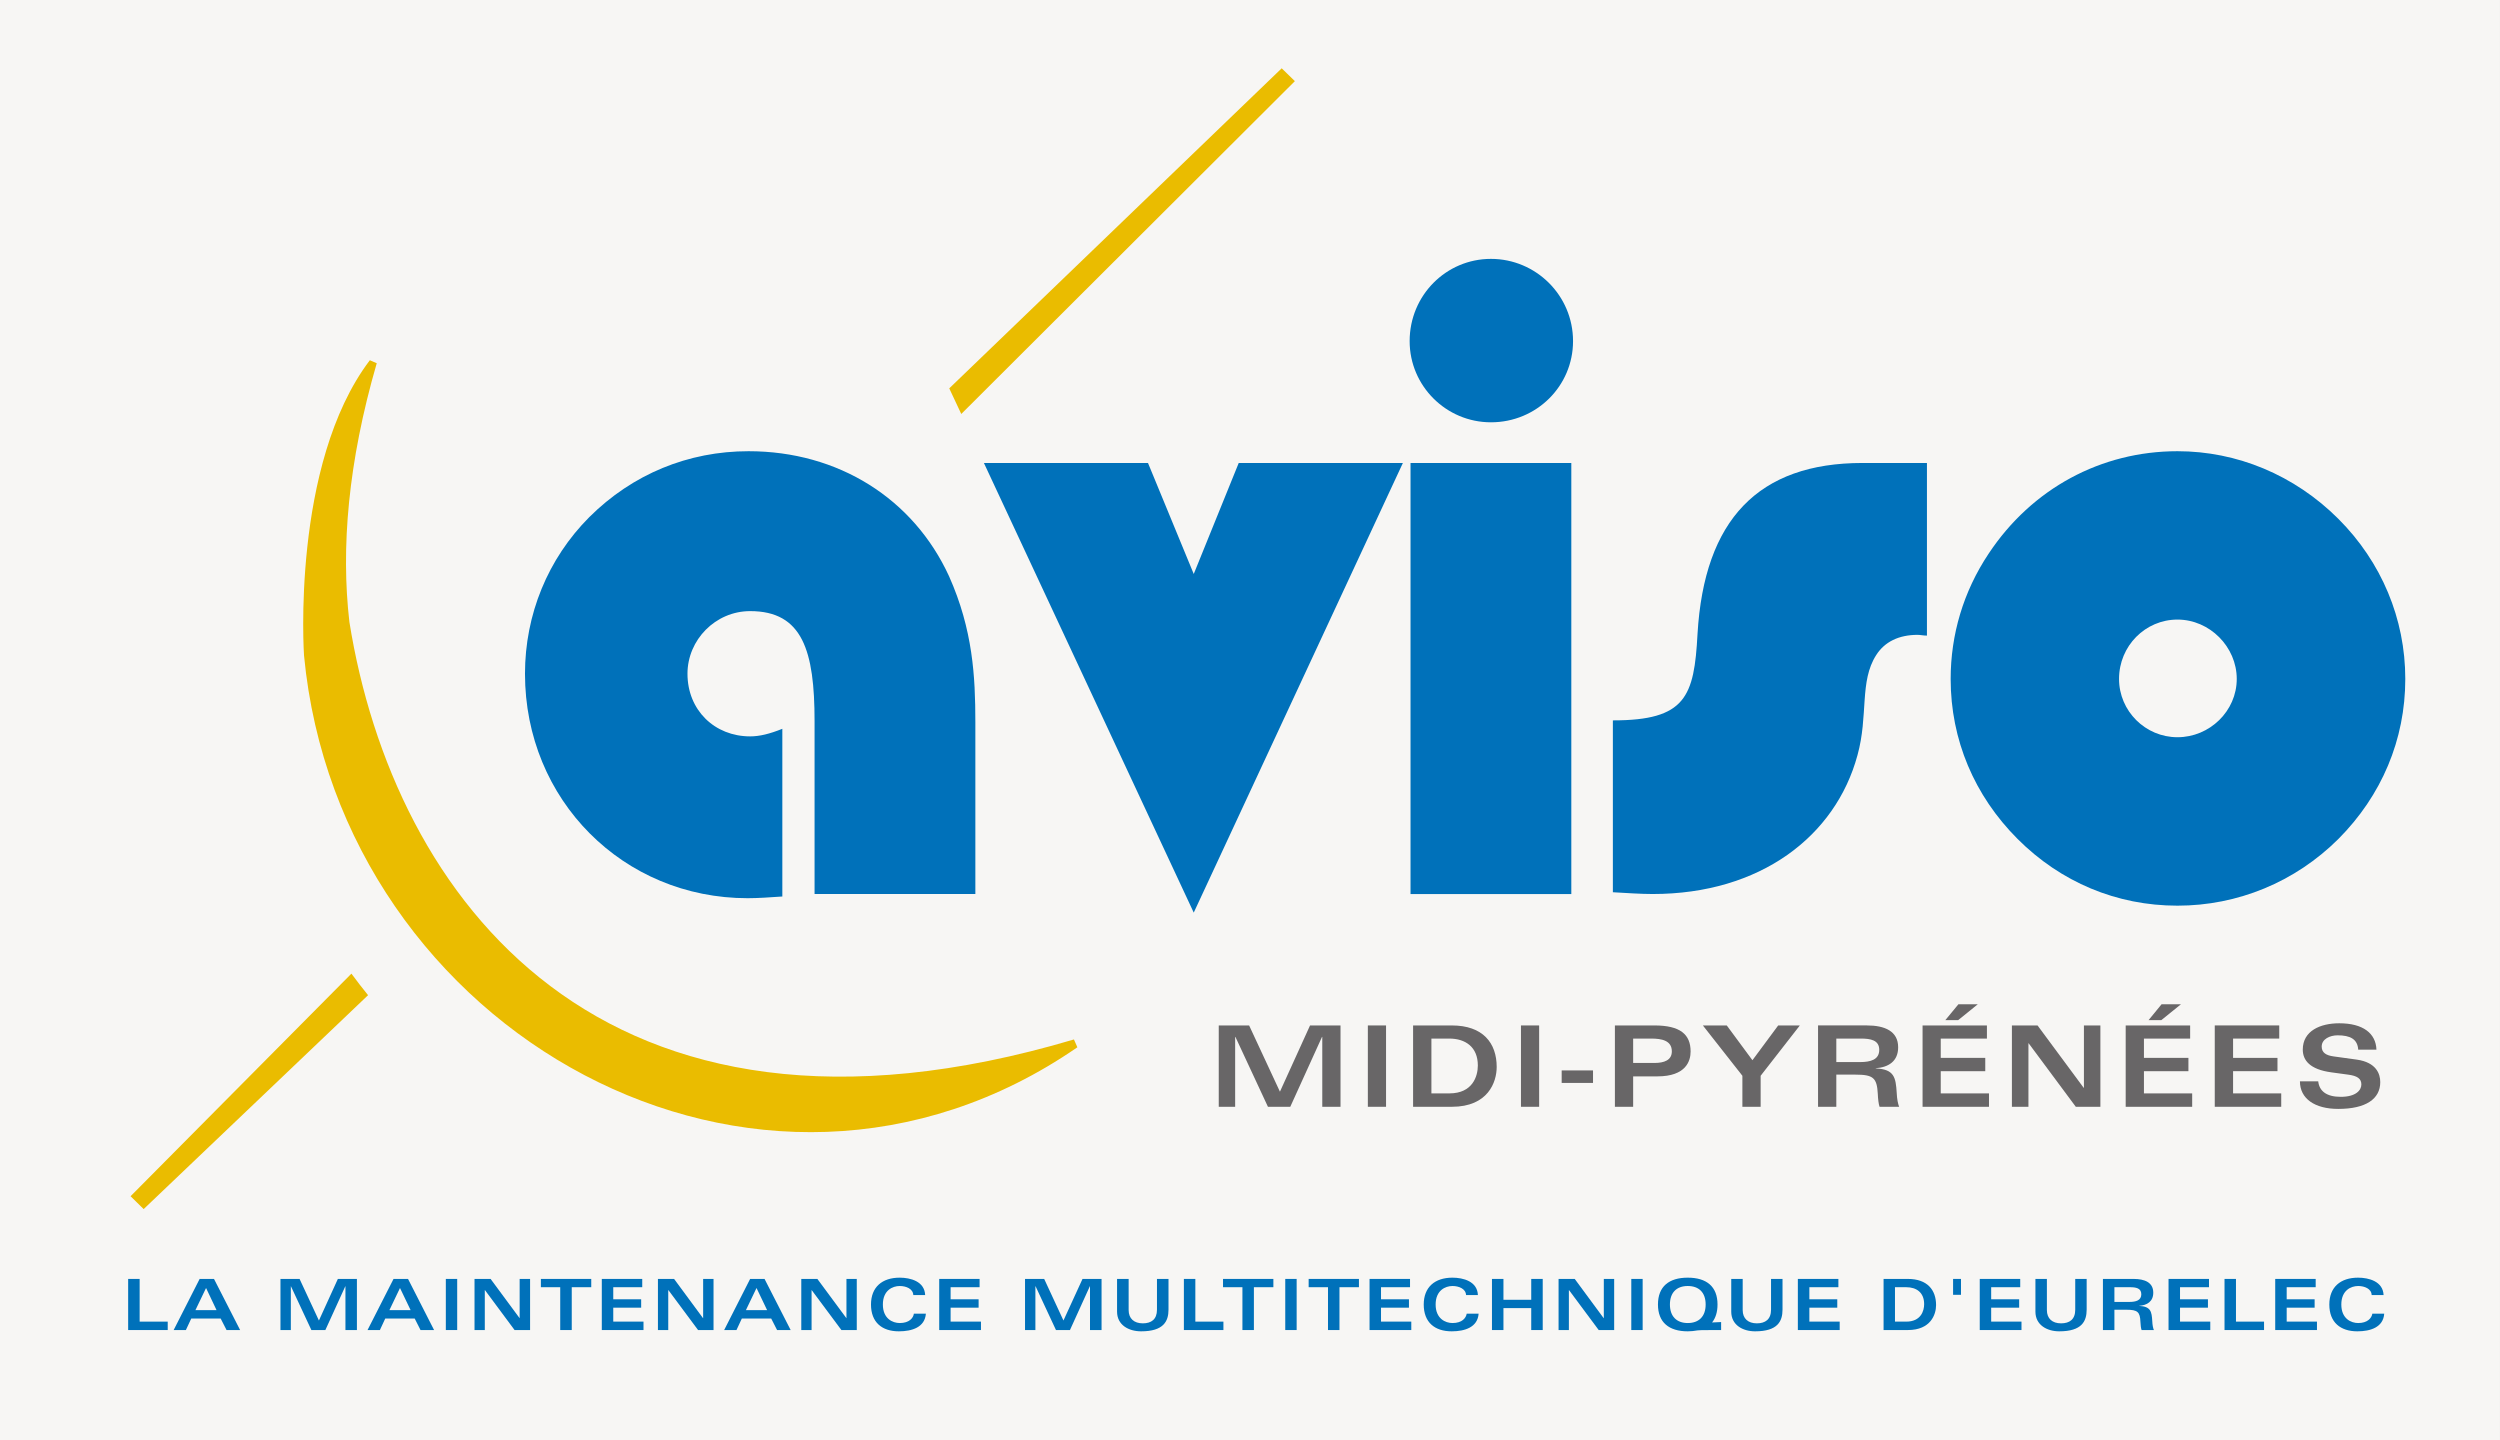
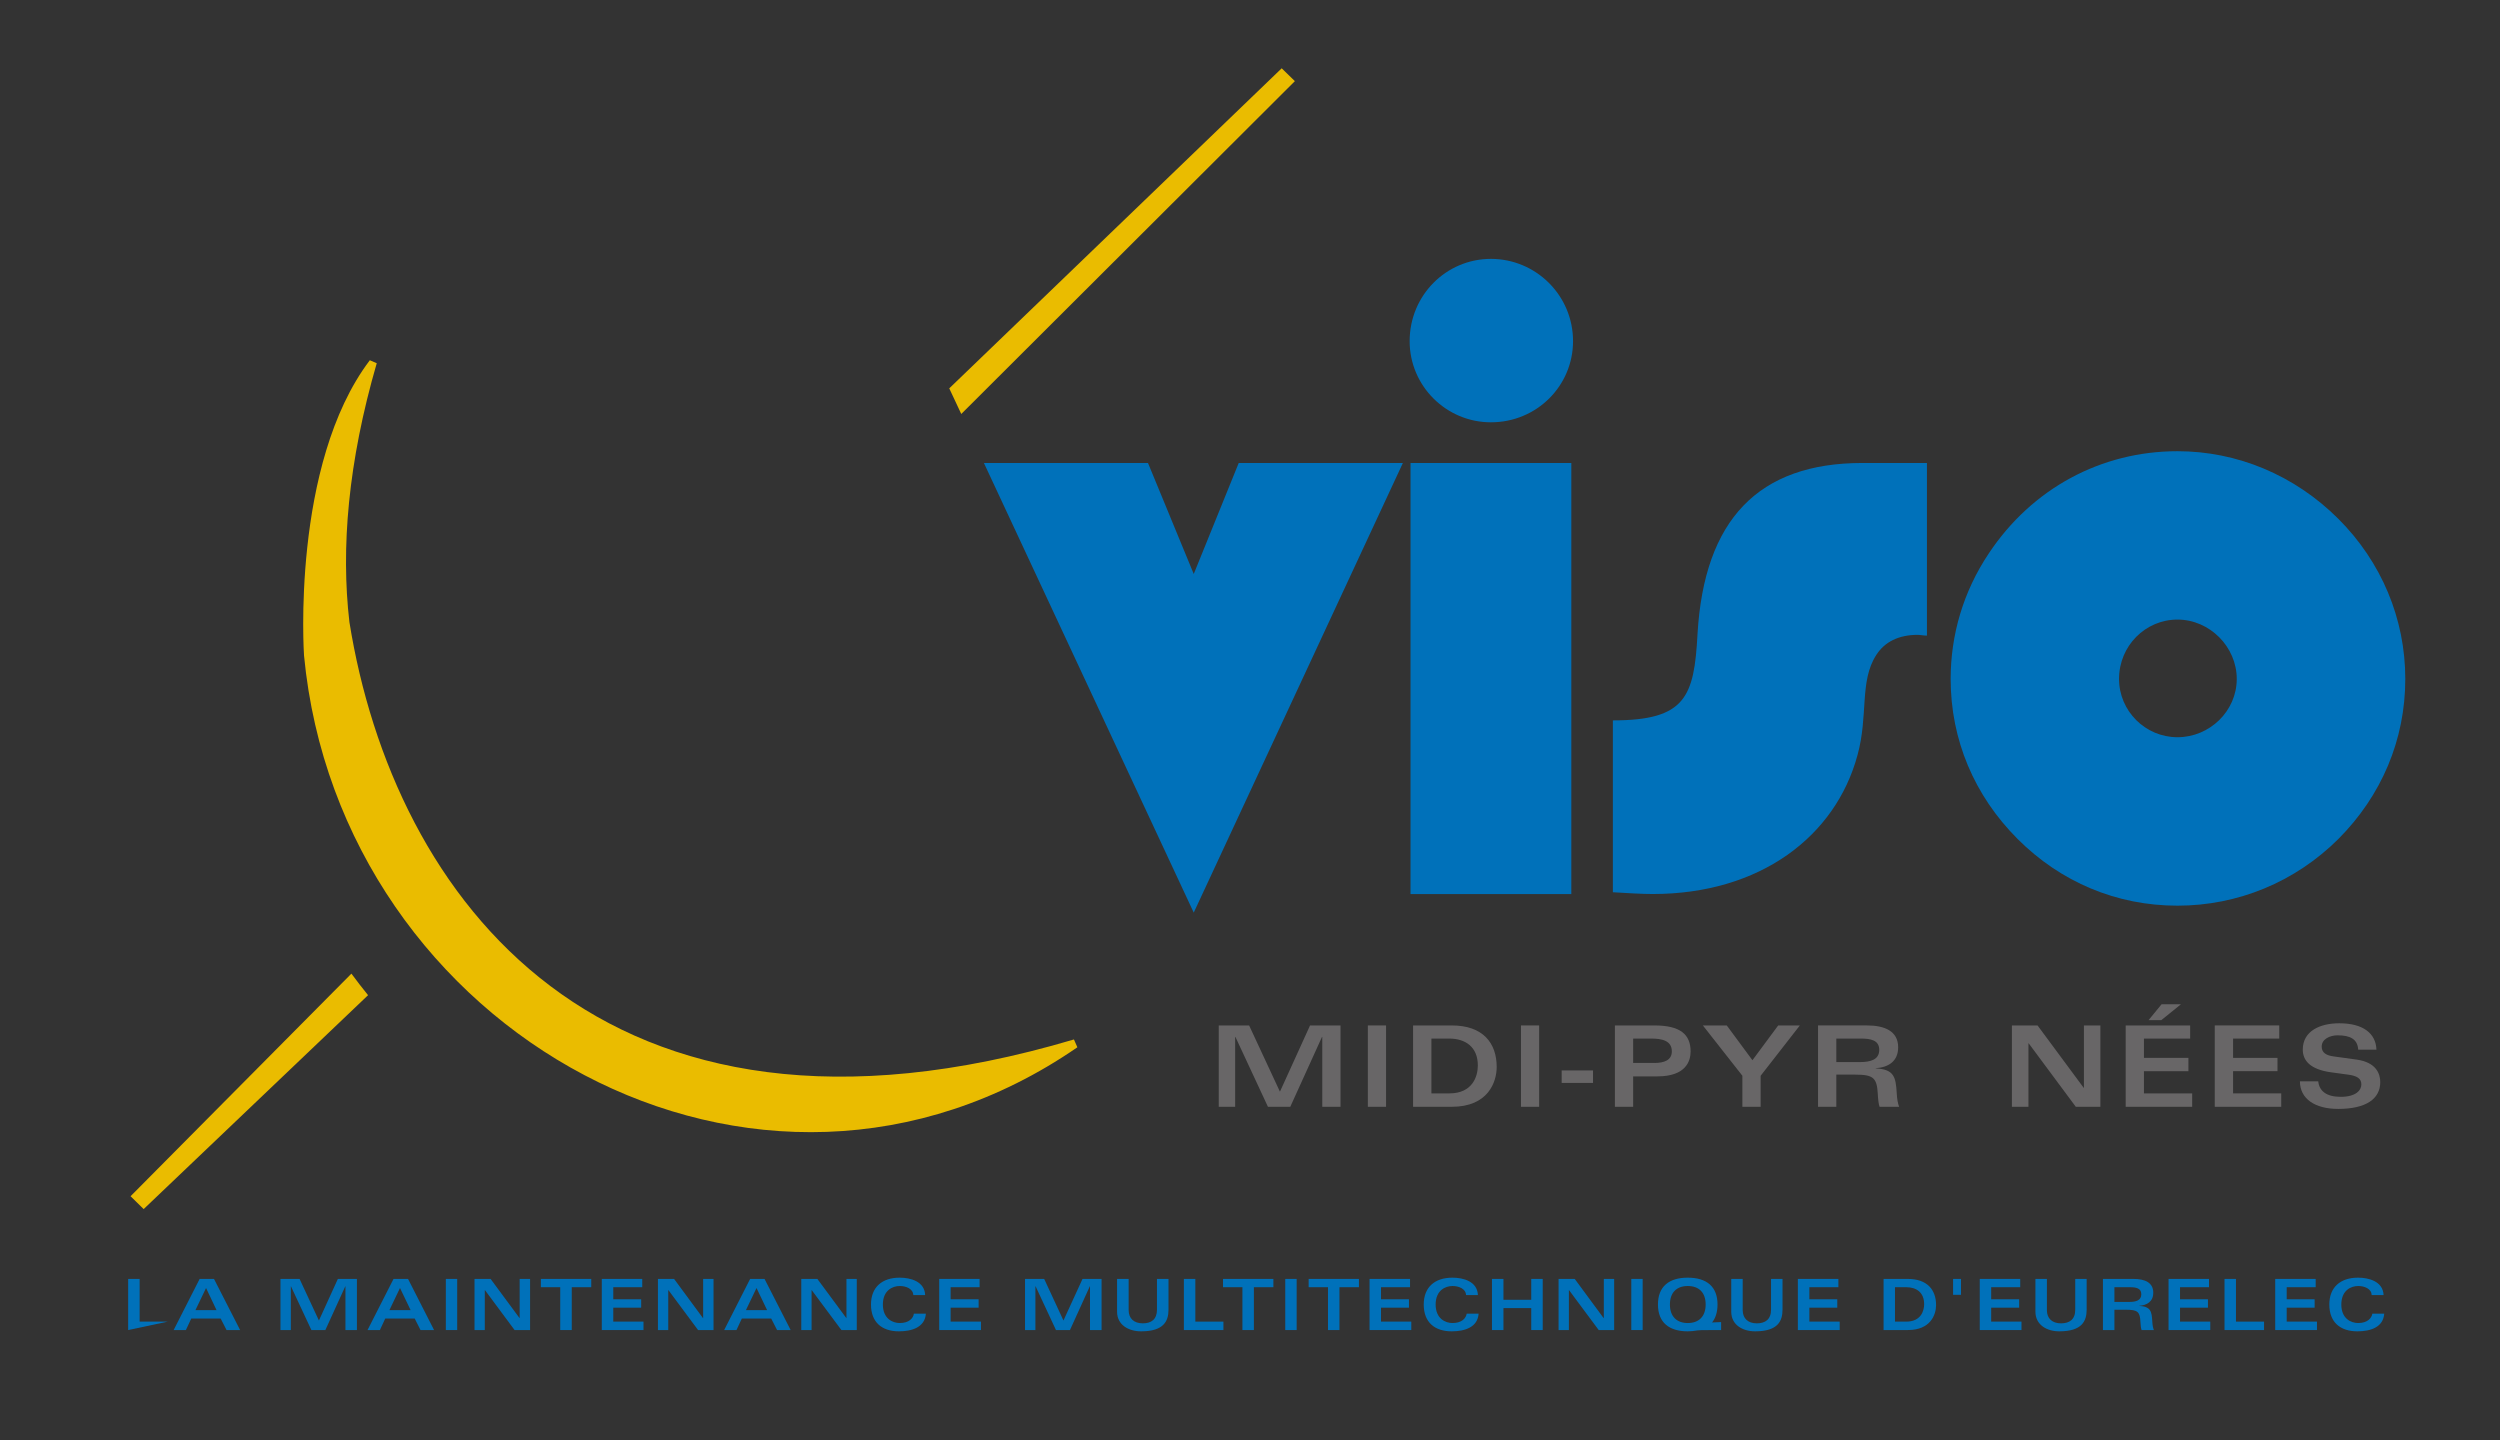
<svg xmlns="http://www.w3.org/2000/svg" width="510.24pt" height="293.95pt" viewBox="0 0 510.24 293.95" version="1.1">
  <rect x="0" y="0" width="510.24" height="293.95" fill="#333333" stroke="none" />
  <defs>
    <clipPath id="clip1">
-       <path d="M 0 0 L 510.238 0 L 510.238 293.949 L 0 293.949 Z M 0 0 " />
-     </clipPath>
+       </clipPath>
  </defs>
  <g id="surface1">
    <g clip-path="url(#clip1)" clip-rule="nonzero">
      <path style=" stroke:none;fill-rule:nonzero;fill:rgb(96.5%,96.1%,95.699%);fill-opacity:1;" d="M 0 293.949 L 510.238 293.949 L 510.238 -0.004 L 0 -0.004 Z M 0 293.949 " />
    </g>
-     <path style=" stroke:none;fill-rule:nonzero;fill:rgb(0%,44.313%,72.94%);fill-opacity:1;" d="M 26.156 261.023 L 28.5 261.023 L 28.5 269.738 L 34.23 269.738 L 34.23 271.457 L 26.156 271.457 " />
+     <path style=" stroke:none;fill-rule:nonzero;fill:rgb(0%,44.313%,72.94%);fill-opacity:1;" d="M 26.156 261.023 L 28.5 261.023 L 28.5 269.738 L 34.23 269.738 L 26.156 271.457 " />
    <path style=" stroke:none;fill-rule:nonzero;fill:rgb(0%,44.313%,72.94%);fill-opacity:1;" d="M 44.195 267.391 L 42.055 262.875 L 39.887 267.391 Z M 40.746 261.023 L 43.676 261.023 L 49.008 271.457 L 46.238 271.457 L 45.039 269.113 L 39.031 269.113 L 37.938 271.457 L 35.441 271.457 " />
    <path style=" stroke:none;fill-rule:nonzero;fill:rgb(0%,44.313%,72.94%);fill-opacity:1;" d="M 61.141 261.023 L 65.09 269.512 L 68.957 261.023 L 72.844 261.023 L 72.844 271.457 L 70.504 271.457 L 70.504 262.504 L 70.484 262.504 L 66.406 271.457 L 63.551 271.457 L 59.371 262.504 L 59.359 262.504 L 59.359 271.457 L 57.242 271.457 L 57.242 261.023 " />
    <path style=" stroke:none;fill-rule:nonzero;fill:rgb(0%,44.313%,72.94%);fill-opacity:1;" d="M 83.805 267.391 L 81.637 262.875 L 79.477 267.391 Z M 80.32 261.023 L 83.277 261.023 L 88.594 271.457 L 85.828 271.457 L 84.641 269.113 L 78.625 269.113 L 77.535 271.457 L 75.012 271.457 " />
    <path style=" stroke:none;fill-rule:nonzero;fill:rgb(0%,44.313%,72.94%);fill-opacity:1;" d="M 90.992 271.457 L 93.312 271.457 L 93.312 261.023 L 90.992 261.023 Z M 90.992 271.457 " />
    <path style=" stroke:none;fill-rule:nonzero;fill:rgb(0%,44.313%,72.94%);fill-opacity:1;" d="M 96.848 261.023 L 100.129 261.023 L 106.047 269.031 L 106.059 269.031 L 106.059 261.023 L 108.188 261.023 L 108.188 271.457 L 105.023 271.457 L 98.984 263.316 L 98.945 263.316 L 98.945 271.457 L 96.848 271.457 " />
    <path style=" stroke:none;fill-rule:nonzero;fill:rgb(0%,44.313%,72.94%);fill-opacity:1;" d="M 120.672 261.023 L 120.672 262.715 L 116.691 262.715 L 116.691 271.457 L 114.34 271.457 L 114.34 262.715 L 110.391 262.715 L 110.391 261.023 " />
    <path style=" stroke:none;fill-rule:nonzero;fill:rgb(0%,44.313%,72.94%);fill-opacity:1;" d="M 131.078 262.715 L 125.164 262.715 L 125.164 265.18 L 130.859 265.18 L 130.859 266.891 L 125.164 266.891 L 125.164 269.734 L 131.336 269.734 L 131.336 271.457 L 122.824 271.457 L 122.824 261.023 L 131.078 261.023 " />
    <path style=" stroke:none;fill-rule:nonzero;fill:rgb(0%,44.313%,72.94%);fill-opacity:1;" d="M 134.281 261.023 L 137.578 261.023 L 143.484 269.031 L 143.508 269.031 L 143.508 261.023 L 145.629 261.023 L 145.629 271.457 L 142.473 271.457 L 136.426 263.316 L 136.387 263.316 L 136.387 271.457 L 134.281 271.457 " />
    <path style=" stroke:none;fill-rule:nonzero;fill:rgb(0%,44.313%,72.94%);fill-opacity:1;" d="M 156.562 267.391 L 154.402 262.875 L 152.238 267.391 Z M 153.098 261.023 L 156.039 261.023 L 161.371 271.457 L 158.598 271.457 L 157.402 269.113 L 151.402 269.113 L 150.312 271.457 L 147.797 271.457 " />
    <path style=" stroke:none;fill-rule:nonzero;fill:rgb(0%,44.313%,72.94%);fill-opacity:1;" d="M 163.539 261.023 L 166.82 261.023 L 172.742 269.031 L 172.758 269.031 L 172.758 261.023 L 174.863 261.023 L 174.863 271.457 L 171.727 271.457 L 165.672 263.316 L 165.641 263.316 L 165.641 271.457 L 163.539 271.457 " />
    <path style=" stroke:none;fill-rule:nonzero;fill:rgb(0%,44.313%,72.94%);fill-opacity:1;" d="M 186.402 264.32 C 186.352 263.027 184.926 262.469 183.633 262.469 C 182.18 262.469 180.191 263.344 180.191 266.246 C 180.191 269.137 182.18 270.027 183.633 270.027 C 185.562 270.027 186.402 269.012 186.52 268.109 L 188.969 268.109 C 188.766 270.891 186.145 271.719 183.457 271.719 C 180.02 271.719 177.766 269.891 177.766 266.246 C 177.766 262.715 180.02 260.766 183.621 260.766 C 185.824 260.766 188.711 261.52 188.82 264.32 " />
    <path style=" stroke:none;fill-rule:nonzero;fill:rgb(0%,44.313%,72.94%);fill-opacity:1;" d="M 199.93 262.715 L 194.016 262.715 L 194.016 265.18 L 199.73 265.18 L 199.73 266.891 L 194.016 266.891 L 194.016 269.734 L 200.211 269.734 L 200.211 271.457 L 191.691 271.457 L 191.691 261.023 L 199.93 261.023 " />
    <path style=" stroke:none;fill-rule:nonzero;fill:rgb(0%,44.313%,72.94%);fill-opacity:1;" d="M 213.113 261.023 L 217.047 269.512 L 220.938 261.023 L 224.824 261.023 L 224.824 271.457 L 222.465 271.457 L 222.465 262.504 L 222.441 262.504 L 218.375 271.457 L 215.52 271.457 L 211.348 262.504 L 211.32 262.504 L 211.32 271.457 L 209.203 271.457 L 209.203 261.023 " />
    <path style=" stroke:none;fill-rule:nonzero;fill:rgb(0%,44.313%,72.94%);fill-opacity:1;" d="M 227.988 261.023 L 230.352 261.023 L 230.352 267.391 C 230.352 269.113 231.457 270.09 233.246 270.09 C 234.98 270.09 236.133 269.27 236.133 267.312 L 236.133 261.023 L 238.488 261.023 L 238.488 267.281 C 238.488 269.672 237.48 271.719 232.898 271.719 C 230.359 271.719 227.988 270.43 227.988 267.703 " />
    <path style=" stroke:none;fill-rule:nonzero;fill:rgb(0%,44.313%,72.94%);fill-opacity:1;" d="M 241.625 261.023 L 243.965 261.023 L 243.965 269.738 L 249.695 269.738 L 249.695 271.457 L 241.625 271.457 " />
    <path style=" stroke:none;fill-rule:nonzero;fill:rgb(0%,44.313%,72.94%);fill-opacity:1;" d="M 259.891 261.023 L 259.891 262.715 L 255.914 262.715 L 255.914 271.457 L 253.574 271.457 L 253.574 262.715 L 249.613 262.715 L 249.613 261.023 " />
    <path style=" stroke:none;fill-rule:nonzero;fill:rgb(0%,44.313%,72.94%);fill-opacity:1;" d="M 262.316 271.457 L 264.641 271.457 L 264.641 261.023 L 262.316 261.023 Z M 262.316 271.457 " />
    <path style=" stroke:none;fill-rule:nonzero;fill:rgb(0%,44.313%,72.94%);fill-opacity:1;" d="M 277.352 261.023 L 277.352 262.715 L 273.379 262.715 L 273.379 271.457 L 271.039 271.457 L 271.039 262.715 L 267.09 262.715 L 267.09 261.023 " />
    <path style=" stroke:none;fill-rule:nonzero;fill:rgb(0%,44.313%,72.94%);fill-opacity:1;" d="M 287.781 262.715 L 281.859 262.715 L 281.859 265.18 L 287.562 265.18 L 287.562 266.891 L 281.859 266.891 L 281.859 269.734 L 288.039 269.734 L 288.039 271.457 L 279.52 271.457 L 279.52 261.023 L 287.781 261.023 " />
    <path style=" stroke:none;fill-rule:nonzero;fill:rgb(0%,44.313%,72.94%);fill-opacity:1;" d="M 299.215 264.32 C 299.168 263.027 297.738 262.469 296.453 262.469 C 295.004 262.469 293.008 263.344 293.008 266.246 C 293.008 269.137 295.004 270.027 296.453 270.027 C 298.387 270.027 299.215 269.012 299.348 268.109 L 301.781 268.109 C 301.578 270.891 298.973 271.719 296.289 271.719 C 292.828 271.719 290.578 269.891 290.578 266.246 C 290.578 262.715 292.828 260.766 296.438 260.766 C 298.645 260.766 301.527 261.52 301.633 264.32 " />
    <path style=" stroke:none;fill-rule:nonzero;fill:rgb(0%,44.313%,72.94%);fill-opacity:1;" d="M 304.504 261.023 L 306.848 261.023 L 306.848 265.281 L 312.52 265.281 L 312.52 261.023 L 314.863 261.023 L 314.863 271.457 L 312.52 271.457 L 312.52 266.98 L 306.848 266.98 L 306.848 271.457 L 304.504 271.457 " />
    <path style=" stroke:none;fill-rule:nonzero;fill:rgb(0%,44.313%,72.94%);fill-opacity:1;" d="M 318.098 261.023 L 321.395 261.023 L 327.301 269.031 L 327.332 269.031 L 327.332 261.023 L 329.445 261.023 L 329.445 271.457 L 326.289 271.457 L 320.238 263.316 L 320.203 263.316 L 320.203 271.457 L 318.098 271.457 " />
    <path style=" stroke:none;fill-rule:nonzero;fill:rgb(0%,44.313%,72.94%);fill-opacity:1;" d="M 332.941 271.457 L 335.258 271.457 L 335.258 261.023 L 332.941 261.023 Z M 332.941 271.457 " />
    <path style=" stroke:none;fill-rule:nonzero;fill:rgb(0%,44.313%,72.94%);fill-opacity:1;" d="M 344.465 270.027 C 346.73 270.027 348.117 268.688 348.117 266.246 C 348.117 263.781 346.73 262.469 344.465 262.469 C 342.219 262.469 340.824 263.781 340.824 266.246 C 340.824 268.688 342.219 270.027 344.465 270.027 M 351.273 271.457 L 350.09 271.457 C 347.172 271.457 346.723 271.492 346.465 271.527 C 345.715 271.648 345.195 271.719 344.465 271.719 C 340.625 271.719 338.383 269.891 338.383 266.246 C 338.383 262.574 340.625 260.766 344.465 260.766 C 348.305 260.766 350.539 262.574 350.539 266.246 C 350.539 267.781 350.145 269.012 349.43 269.91 C 350.027 269.879 350.645 269.848 351.273 269.828 " />
    <path style=" stroke:none;fill-rule:nonzero;fill:rgb(0%,44.313%,72.94%);fill-opacity:1;" d="M 353.34 261.023 L 355.676 261.023 L 355.676 267.391 C 355.676 269.113 356.789 270.09 358.562 270.09 C 360.297 270.09 361.461 269.27 361.461 267.312 L 361.461 261.023 L 363.805 261.023 L 363.805 267.281 C 363.805 269.672 362.816 271.719 358.211 271.719 C 355.691 271.719 353.34 270.43 353.34 267.703 " />
    <path style=" stroke:none;fill-rule:nonzero;fill:rgb(0%,44.313%,72.94%);fill-opacity:1;" d="M 375.207 262.715 L 369.285 262.715 L 369.285 265.18 L 374.98 265.18 L 374.98 266.891 L 369.285 266.891 L 369.285 269.734 L 375.473 269.734 L 375.473 271.457 L 366.934 271.457 L 366.934 261.023 L 375.207 261.023 " />
    <path style=" stroke:none;fill-rule:nonzero;fill:rgb(0%,44.313%,72.94%);fill-opacity:1;" d="M 386.758 269.738 L 389.062 269.738 C 392.062 269.738 392.711 267.523 392.711 266.176 C 392.711 263.762 391.109 262.715 389.062 262.715 L 386.758 262.715 Z M 384.43 261.023 L 389.375 261.023 C 393.367 261.023 395.145 263.277 395.145 266.363 C 395.145 268.301 394.031 271.457 389.391 271.457 L 384.43 271.457 " />
    <path style=" stroke:none;fill-rule:nonzero;fill:rgb(0%,44.313%,72.94%);fill-opacity:1;" d="M 398.617 264.266 L 400.23 264.266 L 400.23 261.023 L 398.617 261.023 Z M 398.617 264.266 " />
    <path style=" stroke:none;fill-rule:nonzero;fill:rgb(0%,44.313%,72.94%);fill-opacity:1;" d="M 412.32 262.715 L 406.391 262.715 L 406.391 265.18 L 412.102 265.18 L 412.102 266.891 L 406.391 266.891 L 406.391 269.734 L 412.578 269.734 L 412.578 271.457 L 404.059 271.457 L 404.059 261.023 L 412.32 261.023 " />
    <path style=" stroke:none;fill-rule:nonzero;fill:rgb(0%,44.313%,72.94%);fill-opacity:1;" d="M 415.422 261.023 L 417.762 261.023 L 417.762 267.391 C 417.762 269.113 418.863 270.09 420.652 270.09 C 422.402 270.09 423.547 269.27 423.547 267.312 L 423.547 261.023 L 425.879 261.023 L 425.879 267.281 C 425.879 269.672 424.891 271.719 420.285 271.719 C 417.781 271.719 415.422 270.43 415.422 267.703 " />
    <path style=" stroke:none;fill-rule:nonzero;fill:rgb(0%,44.313%,72.94%);fill-opacity:1;" d="M 431.543 265.719 L 434.574 265.719 C 435.941 265.719 437.031 265.41 437.031 264.152 C 437.031 262.891 435.93 262.715 434.68 262.715 L 431.543 262.715 Z M 429.199 261.023 L 435.449 261.023 C 437.75 261.023 439.473 261.754 439.473 263.828 C 439.473 265.633 438.215 266.398 436.59 266.512 L 436.59 266.531 C 438.98 266.648 439.156 267.703 439.27 269.645 C 439.309 270.504 439.434 271.062 439.598 271.457 L 437.094 271.457 C 436.953 271.141 436.883 270.391 436.855 269.801 C 436.77 267.766 436.285 267.312 434.008 267.312 L 431.543 267.312 L 431.543 271.457 L 429.199 271.457 " />
    <path style=" stroke:none;fill-rule:nonzero;fill:rgb(0%,44.313%,72.94%);fill-opacity:1;" d="M 450.848 262.715 L 444.934 262.715 L 444.934 265.18 L 450.633 265.18 L 450.633 266.891 L 444.934 266.891 L 444.934 269.734 L 451.109 269.734 L 451.109 271.457 L 442.59 271.457 L 442.59 261.023 L 450.848 261.023 " />
    <path style=" stroke:none;fill-rule:nonzero;fill:rgb(0%,44.313%,72.94%);fill-opacity:1;" d="M 454.016 261.023 L 456.352 261.023 L 456.352 269.738 L 462.082 269.738 L 462.082 271.457 L 454.016 271.457 " />
    <path style=" stroke:none;fill-rule:nonzero;fill:rgb(0%,44.313%,72.94%);fill-opacity:1;" d="M 472.621 262.715 L 466.703 262.715 L 466.703 265.18 L 472.406 265.18 L 472.406 266.891 L 466.703 266.891 L 466.703 269.734 L 472.883 269.734 L 472.883 271.457 L 464.363 271.457 L 464.363 261.023 L 472.621 261.023 " />
    <path style=" stroke:none;fill-rule:nonzero;fill:rgb(0%,44.313%,72.94%);fill-opacity:1;" d="M 484.047 264.32 C 484.012 263.027 482.578 262.469 481.301 262.469 C 479.836 262.469 477.855 263.344 477.855 266.246 C 477.855 269.137 479.836 270.027 481.301 270.027 C 483.203 270.027 484.047 269.012 484.188 268.109 L 486.609 268.109 C 486.422 270.891 483.812 271.719 481.129 271.719 C 477.668 271.719 475.406 269.891 475.406 266.246 C 475.406 262.715 477.668 260.766 481.273 260.766 C 483.461 260.766 486.363 261.52 486.48 264.32 " />
    <path style=" stroke:none;fill-rule:nonzero;fill:rgb(40.784%,39.999%,40.392%);fill-opacity:1;" d="M 254.941 209.289 L 261.23 222.809 L 267.375 209.289 L 273.594 209.289 L 273.594 225.891 L 269.871 225.891 L 269.871 211.637 L 269.812 211.637 L 263.34 225.891 L 258.781 225.891 L 252.148 211.637 L 252.09 211.637 L 252.09 225.891 L 248.742 225.891 L 248.742 209.289 " />
    <path style=" stroke:none;fill-rule:nonzero;fill:rgb(40.784%,39.999%,40.392%);fill-opacity:1;" d="M 279.172 225.891 L 282.887 225.891 L 282.887 209.289 L 279.172 209.289 Z M 279.172 225.891 " />
    <path style=" stroke:none;fill-rule:nonzero;fill:rgb(40.784%,39.999%,40.392%);fill-opacity:1;" d="M 292.145 223.156 L 295.816 223.156 C 300.555 223.156 301.621 219.656 301.621 217.465 C 301.621 213.656 299.059 211.969 295.793 211.969 L 292.145 211.969 Z M 288.406 209.289 L 296.305 209.289 C 302.668 209.289 305.469 212.879 305.469 217.762 C 305.469 220.855 303.711 225.891 296.324 225.891 L 288.406 225.891 " />
    <path style=" stroke:none;fill-rule:nonzero;fill:rgb(40.784%,39.999%,40.392%);fill-opacity:1;" d="M 310.422 225.891 L 314.133 225.891 L 314.133 209.289 L 310.422 209.289 Z M 310.422 225.891 " />
    <path style=" stroke:none;fill-rule:nonzero;fill:rgb(40.784%,39.999%,40.392%);fill-opacity:1;" d="M 318.73 221.02 L 325.129 221.02 L 325.129 218.469 L 318.73 218.469 Z M 318.73 221.02 " />
    <path style=" stroke:none;fill-rule:nonzero;fill:rgb(40.784%,39.999%,40.392%);fill-opacity:1;" d="M 333.32 216.945 L 337.668 216.945 C 339.637 216.945 341.215 216.387 341.215 214.586 C 341.215 212.348 339.125 211.969 336.996 211.969 L 333.32 211.969 Z M 329.594 209.289 L 337.668 209.289 C 342.91 209.289 345.047 211.102 345.047 214.605 C 345.047 216.555 344.094 219.684 338.273 219.684 L 333.32 219.684 L 333.32 225.891 L 329.594 225.891 " />
    <path style=" stroke:none;fill-rule:nonzero;fill:rgb(40.784%,39.999%,40.392%);fill-opacity:1;" d="M 367.34 209.289 L 359.34 219.559 L 359.34 225.891 L 355.613 225.891 L 355.613 219.559 L 347.547 209.289 L 352.426 209.289 L 357.664 216.387 L 362.922 209.289 " />
    <path style=" stroke:none;fill-rule:nonzero;fill:rgb(40.784%,39.999%,40.392%);fill-opacity:1;" d="M 374.785 216.766 L 379.621 216.766 C 381.797 216.766 383.547 216.266 383.547 214.27 C 383.547 212.266 381.754 211.969 379.789 211.969 L 374.785 211.969 Z M 371.055 209.285 L 381.016 209.285 C 384.676 209.285 387.406 210.457 387.406 213.742 C 387.406 216.652 385.383 217.832 382.828 218.02 L 382.828 218.066 C 386.633 218.215 386.914 219.93 387.109 223.004 C 387.172 224.379 387.363 225.25 387.602 225.891 L 383.613 225.891 C 383.418 225.391 383.285 224.211 383.25 223.258 C 383.074 219.992 382.344 219.328 378.707 219.328 L 374.785 219.328 L 374.785 225.891 L 371.055 225.891 " />
-     <path style=" stroke:none;fill-rule:nonzero;fill:rgb(40.784%,39.999%,40.392%);fill-opacity:1;" d="M 397.039 208.199 L 399.699 204.973 L 403.652 204.973 L 399.664 208.199 Z M 405.523 211.969 L 396.098 211.969 L 396.098 215.91 L 405.184 215.91 L 405.184 218.621 L 396.098 218.621 L 396.098 223.156 L 405.945 223.156 L 405.945 225.891 L 392.387 225.891 L 392.387 209.289 L 405.523 209.289 " />
    <path style=" stroke:none;fill-rule:nonzero;fill:rgb(40.784%,39.999%,40.392%);fill-opacity:1;" d="M 410.621 209.289 L 415.855 209.289 L 425.266 222.012 L 425.32 222.012 L 425.32 209.289 L 428.68 209.289 L 428.68 225.891 L 423.66 225.891 L 414.035 212.922 L 413.996 212.922 L 413.996 225.891 L 410.621 225.891 " />
    <path style=" stroke:none;fill-rule:nonzero;fill:rgb(40.784%,39.999%,40.392%);fill-opacity:1;" d="M 438.52 208.199 L 441.164 204.973 L 445.117 204.973 L 441.125 208.199 Z M 447 211.969 L 437.57 211.969 L 437.57 215.91 L 446.648 215.91 L 446.648 218.621 L 437.57 218.621 L 437.57 223.156 L 447.414 223.156 L 447.414 225.891 L 433.844 225.891 L 433.844 209.289 L 447 209.289 " />
    <path style=" stroke:none;fill-rule:nonzero;fill:rgb(40.784%,39.999%,40.392%);fill-opacity:1;" d="M 465.184 211.969 L 455.762 211.969 L 455.762 215.91 L 464.824 215.91 L 464.824 218.621 L 455.762 218.621 L 455.762 223.156 L 465.59 223.156 L 465.59 225.891 L 452.023 225.891 L 452.023 209.285 L 465.184 209.285 " />
    <path style=" stroke:none;fill-rule:nonzero;fill:rgb(40.784%,39.999%,40.392%);fill-opacity:1;" d="M 473.141 220.691 C 473.348 222.656 474.793 223.859 477.73 223.859 C 480.812 223.859 481.945 222.527 481.945 221.332 C 481.945 220.133 481.086 219.57 479.234 219.328 L 475.82 218.863 C 471.434 218.273 469.988 216.398 469.988 214.219 C 469.988 210.383 473.574 208.848 477.434 208.848 C 482.289 208.848 484.902 210.898 485.023 214.23 L 481.301 214.23 C 481.168 212.074 479.66 211.305 477.09 211.305 C 475.555 211.305 473.848 212.051 473.848 213.602 C 473.848 214.871 474.793 215.402 476.25 215.605 L 481.027 216.266 C 484.973 216.836 485.801 219.152 485.801 220.855 C 485.801 224.301 482.859 226.324 477.219 226.324 C 472.434 226.324 469.406 224.238 469.406 220.691 " />
-     <path style=" stroke:none;fill-rule:nonzero;fill:rgb(0%,44.313%,72.94%);fill-opacity:1;" d="M 166.25 182.465 L 166.25 147.188 C 166.25 132.855 163.816 124.727 153.109 124.727 C 146.023 124.727 140.312 130.59 140.312 137.508 C 140.312 144.957 145.863 150.293 153.109 150.293 C 155.012 150.293 157.078 149.789 159.672 148.746 L 159.672 182.973 C 157.078 183.152 154.676 183.32 152.594 183.32 C 127.184 183.32 107.148 163.262 107.148 137.508 C 107.148 125.426 111.82 114.02 120.27 105.547 C 129.105 96.742 140.5 92.09 152.773 92.09 C 171.094 92.09 186.438 101.766 193.711 117.637 C 198.555 128.523 199.066 138.055 199.066 147.383 L 199.066 182.465 " />
    <path style=" stroke:none;fill-rule:nonzero;fill:rgb(0%,44.313%,72.94%);fill-opacity:1;" d="M 234.301 94.492 L 243.637 117.148 L 252.82 94.492 L 286.324 94.492 L 243.637 186.262 L 200.812 94.492 " />
    <path style=" stroke:none;fill-rule:nonzero;fill:rgb(0%,44.313%,72.94%);fill-opacity:1;" d="M 287.883 94.492 L 320.699 94.492 L 320.699 182.469 L 287.883 182.469 Z M 304.297 52.836 C 313.461 52.836 321.051 60.281 321.051 69.625 C 321.051 78.758 313.633 86.191 304.297 86.191 C 295.148 86.191 287.703 78.758 287.703 69.625 C 287.703 60.281 295.148 52.836 304.297 52.836 " />
    <path style=" stroke:none;fill-rule:nonzero;fill:rgb(0%,44.313%,72.94%);fill-opacity:1;" d="M 329.18 147.027 C 344.066 147.027 345.773 142.191 346.457 129.391 C 347.82 106.055 358.883 94.492 380.133 94.492 L 393.281 94.492 L 393.281 129.727 C 392.594 129.727 391.883 129.57 391.379 129.57 C 387.566 129.57 384.645 130.977 382.914 133.715 C 379.477 139.082 381.355 145.98 379.105 154.129 C 374.621 170.695 359.254 182.465 337.309 182.465 C 334.887 182.465 332.117 182.27 329.18 182.105 " />
    <path style=" stroke:none;fill-rule:nonzero;fill:rgb(0%,44.313%,72.94%);fill-opacity:1;" d="M 444.414 150.465 C 450.988 150.465 456.512 145.121 456.512 138.566 C 456.512 132.016 450.988 126.453 444.414 126.453 C 437.859 126.453 432.488 131.82 432.488 138.566 C 432.488 145.121 437.859 150.465 444.414 150.465 M 405.875 112.996 C 414.703 99.676 428.863 92.09 444.414 92.09 C 456.512 92.09 468.262 96.91 477.266 105.91 C 486.055 114.707 490.91 126.285 490.91 138.566 C 490.91 151.004 486.055 162.391 477.266 171.219 C 468.43 180.023 456.703 184.844 444.414 184.844 C 431.977 184.844 420.562 180.023 411.773 171.219 C 402.961 162.391 398.121 151.004 398.121 138.566 C 398.121 129.57 400.699 120.754 405.875 112.996 " />
    <path style=" stroke:none;fill-rule:nonzero;fill:rgb(91.763%,73.724%,0%);fill-opacity:1;" d="M 219.188 212.148 C 122.469 240.879 80.25 182.762 71.312 126.949 C 69.566 111.906 71.016 94.422 76.891 74.133 L 75.48 73.523 C 59.359 94.812 62.051 133.793 62.051 133.793 C 69.371 210.629 154.73 258.672 219.887 213.746 " />
    <path style=" stroke:none;fill-rule:nonzero;fill:rgb(91.763%,73.724%,0%);fill-opacity:1;" d="M 75.121 203.113 C 73.969 201.703 72.844 200.23 71.723 198.715 L 26.648 244.145 L 29.32 246.77 " />
    <path style=" stroke:none;fill-rule:nonzero;fill:rgb(91.763%,73.724%,0%);fill-opacity:1;" d="M 264.277 16.562 L 261.59 13.941 L 193.738 79.262 L 196.191 84.492 Z M 264.277 16.562 " />
  </g>
</svg>